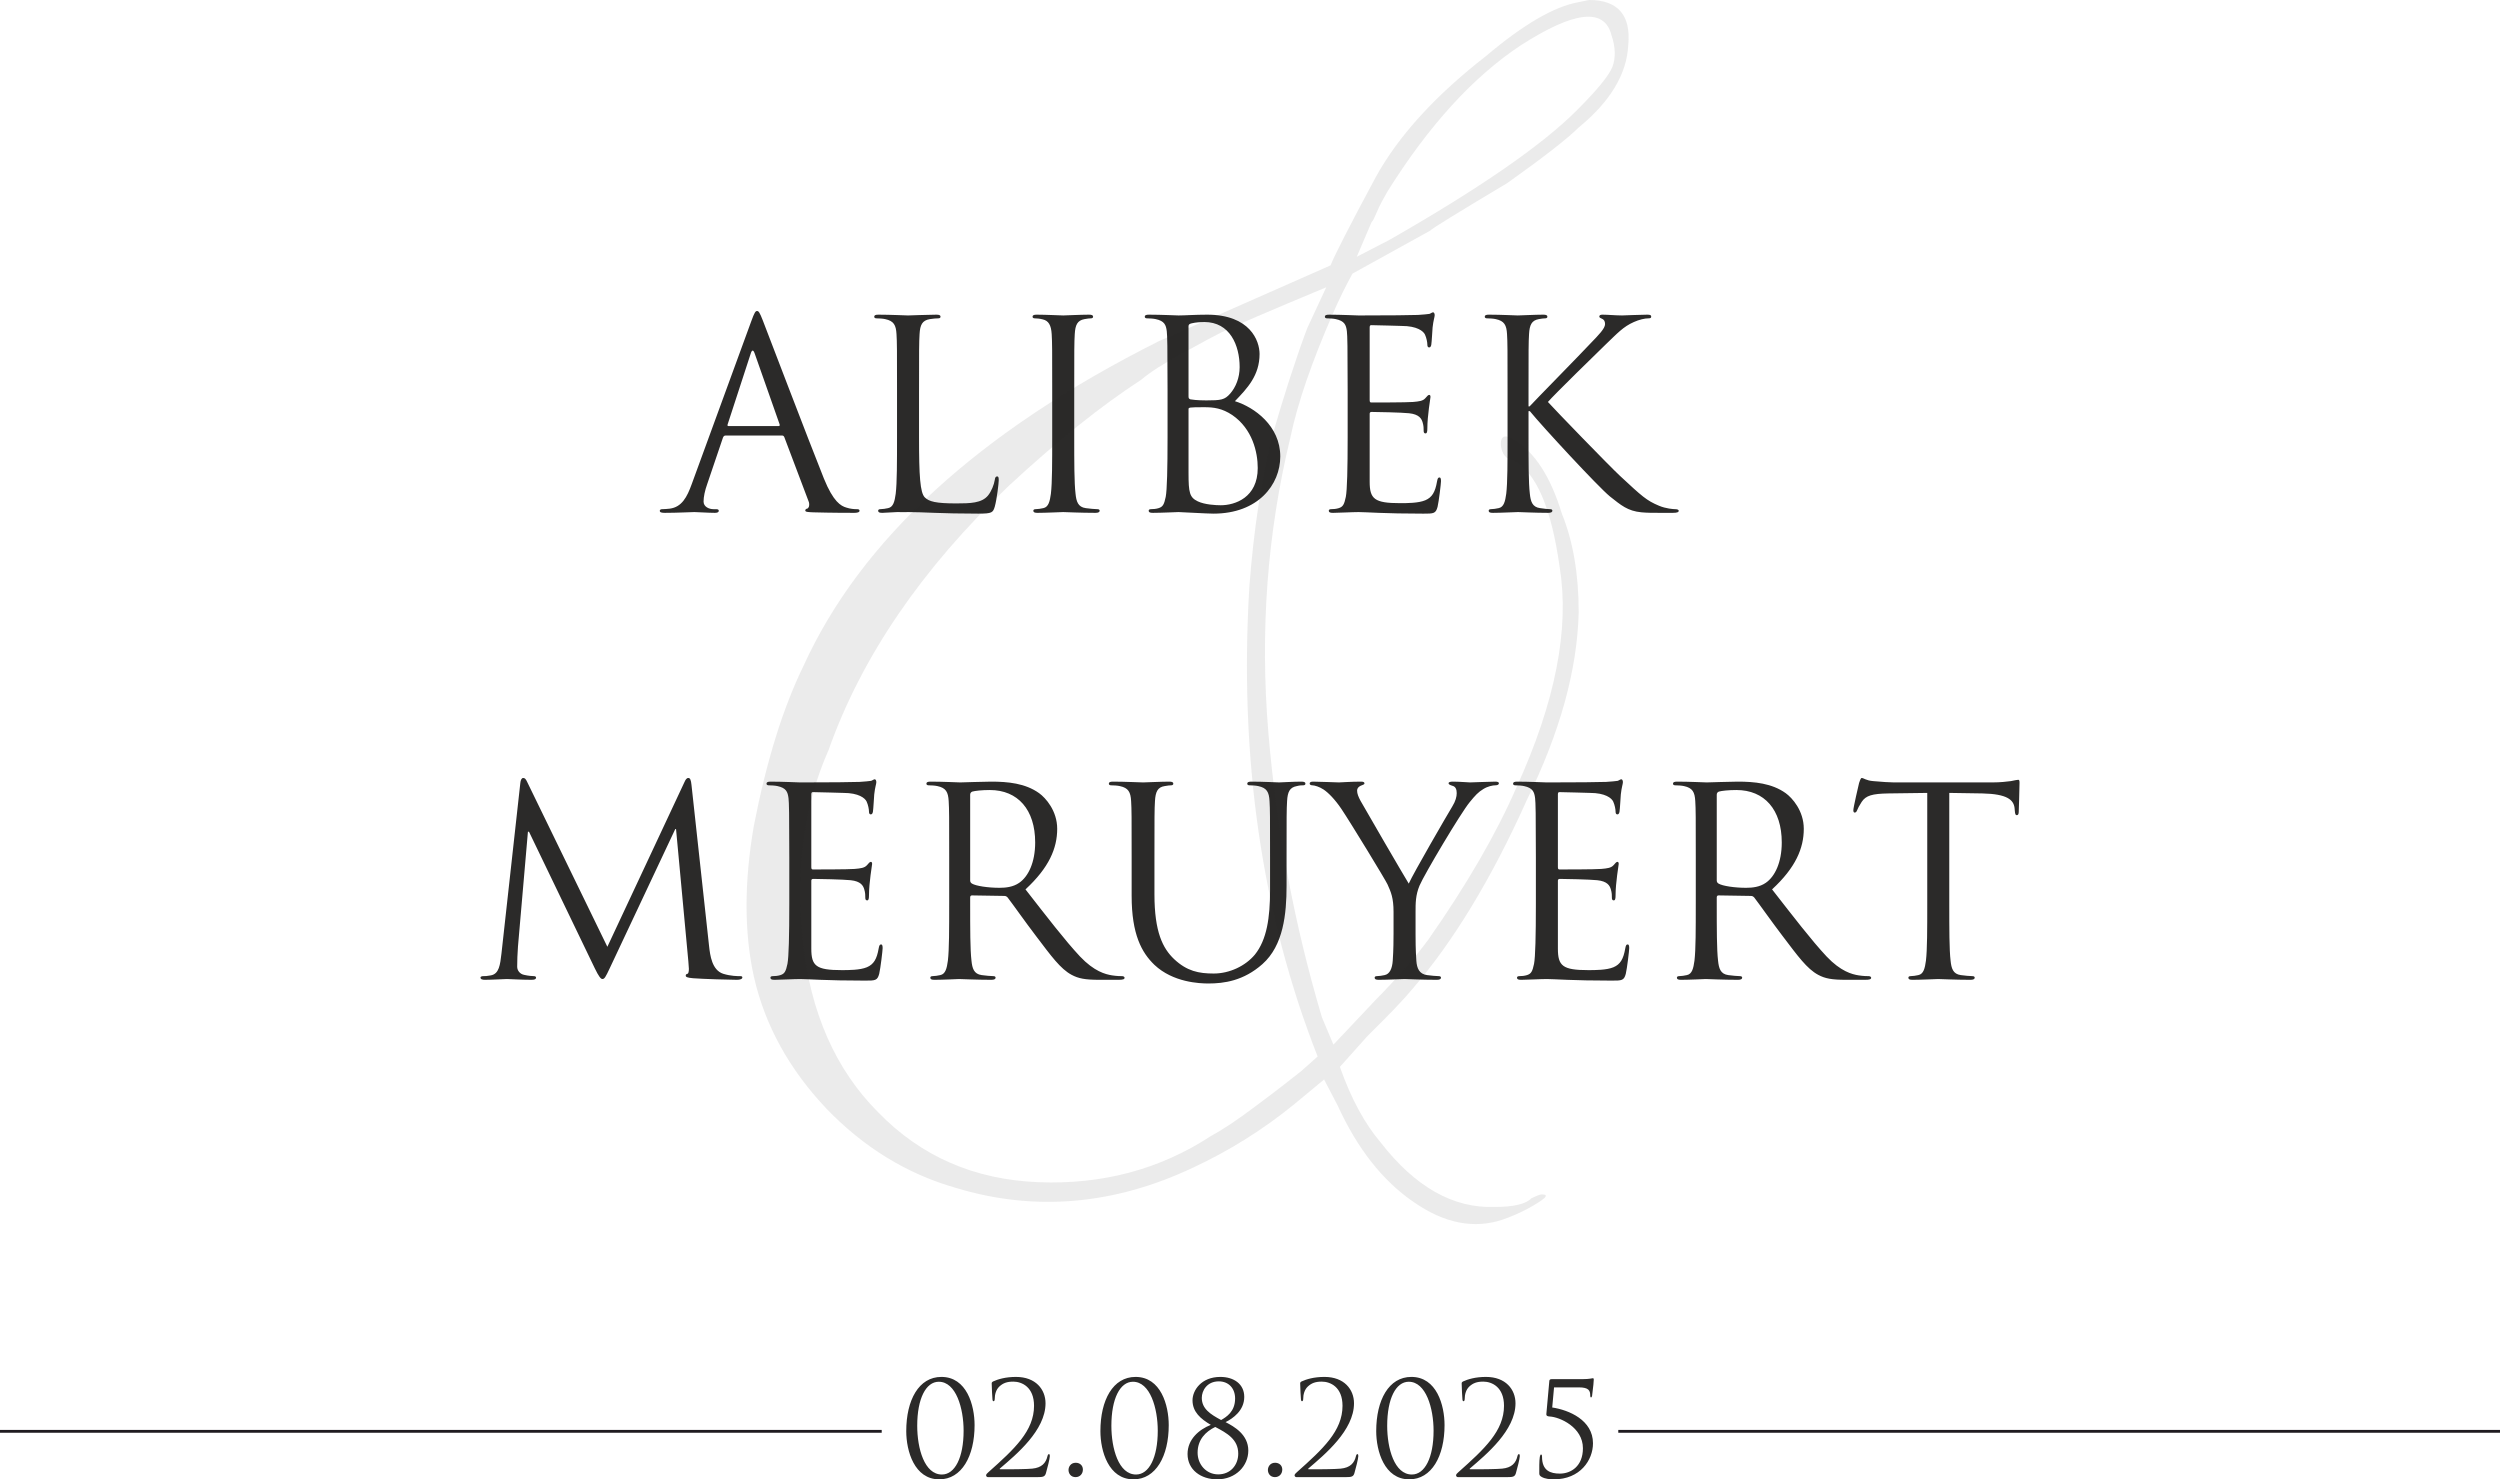
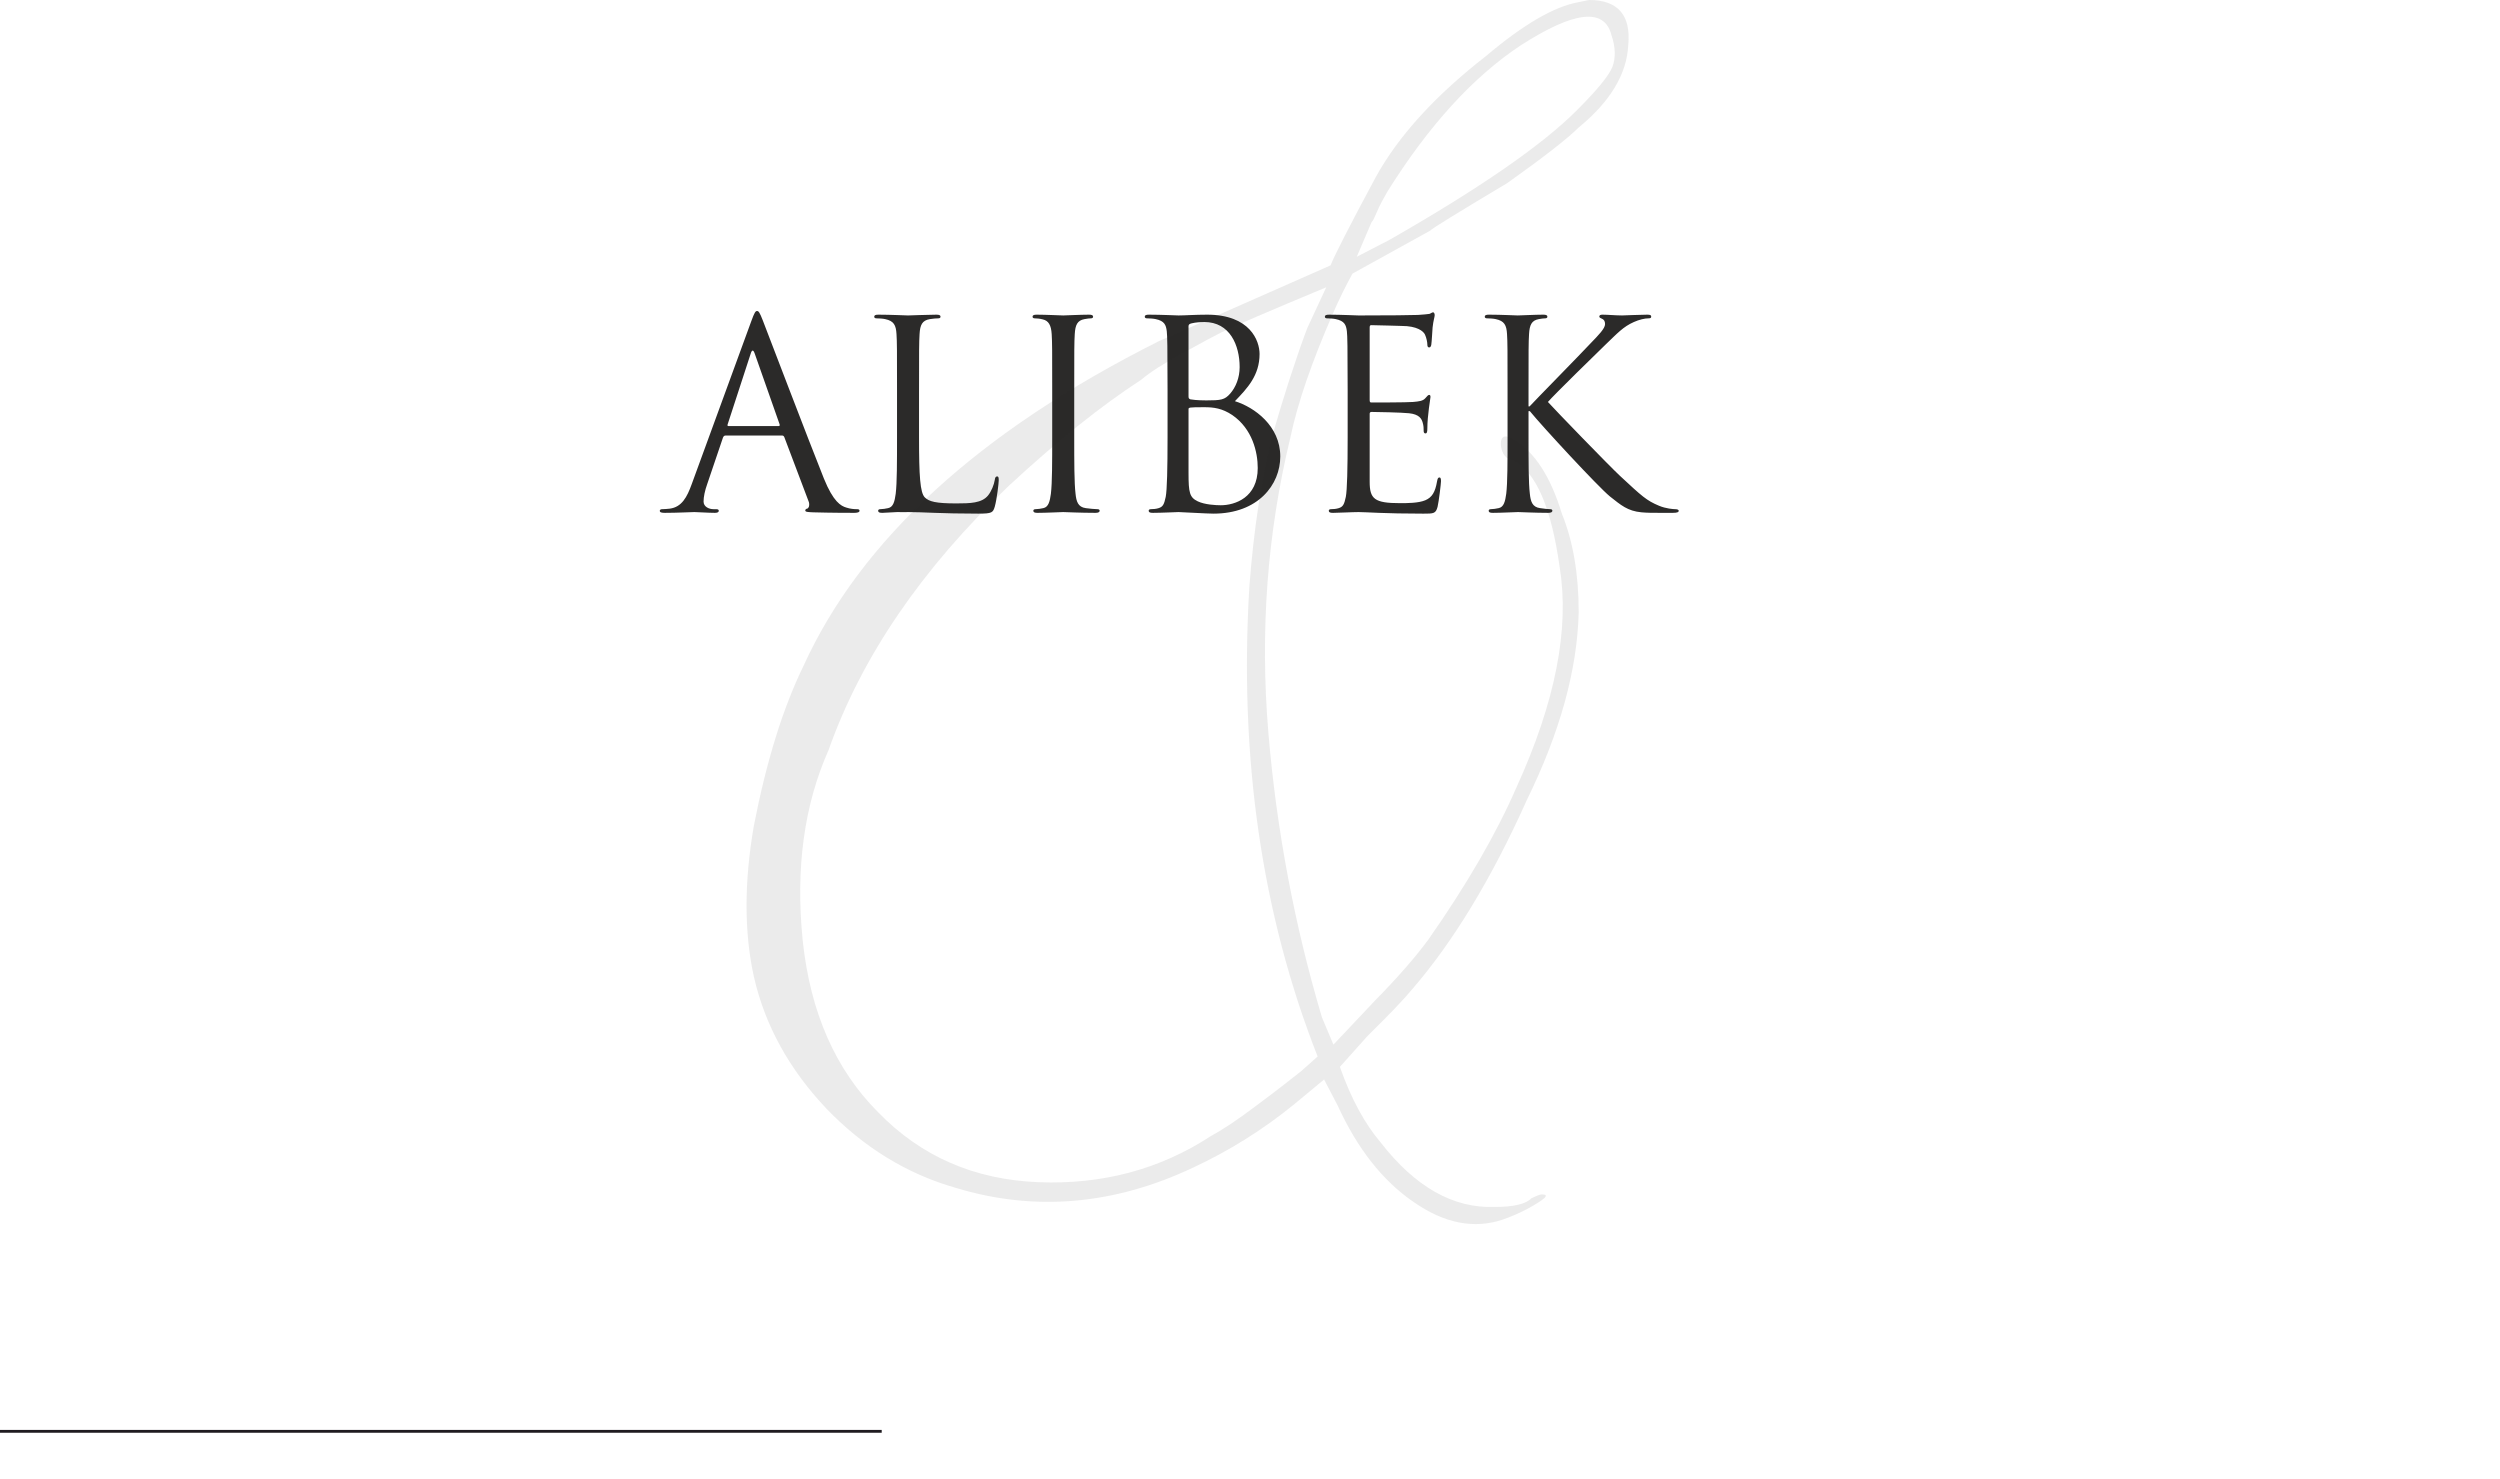
<svg xmlns="http://www.w3.org/2000/svg" xml:space="preserve" width="310.801mm" height="183.913mm" version="1.1" style="shape-rendering:geometricPrecision; text-rendering:geometricPrecision; image-rendering:optimizeQuality; fill-rule:evenodd; clip-rule:evenodd" viewBox="0 0 31076.1 18388.92">
  <defs>
    <style type="text/css"> .str0 {stroke:#1F1B20;stroke-width:35.28;stroke-miterlimit:22.926} .fil2 {fill:none} .fil0 {fill:#2B2A29;fill-rule:nonzero} .fil1 {fill:#2B2A29;fill-rule:nonzero;fill-opacity:0.09} </style>
  </defs>
  <g id="Слой_x0020_1">
    <g id="_1807509942512">
      <path class="fil0" d="M9410.34 3865.85c-19.55,0 -32.59,19.56 -71.69,127.08l-739.69 2023.57c-58.65,162.93 -123.82,286.75 -273.71,306.3 -26.07,3.26 -71.69,6.52 -94.5,6.52 -16.3,0 -29.33,6.52 -29.33,19.56 0,19.55 19.55,26.07 61.91,26.07 153.15,0 332.37,-9.78 368.21,-9.78 35.85,0 175.97,9.78 254.17,9.78 29.33,0 48.88,-6.52 48.88,-26.07 0,-13.04 -9.78,-19.56 -32.59,-19.56l-32.59 0c-55.39,0 -123.82,-29.33 -123.82,-94.5 0,-58.65 16.29,-136.86 45.61,-218.32l195.51 -576.77c6.52,-16.3 16.3,-26.07 32.59,-26.07l700.59 0c16.3,0 22.82,6.52 29.33,19.55l303.05 801.61c6.52,13.04 6.52,32.59 6.52,42.36 0,29.33 -19.56,45.61 -26.08,45.61 -9.77,0 -22.81,9.78 -22.81,22.82 0,19.55 35.85,19.55 97.76,22.81 224.84,6.52 462.72,6.52 511.59,6.52 35.85,0 65.17,-6.52 65.17,-26.07 0,-16.3 -13.04,-19.56 -32.59,-19.56 -32.59,0 -81.46,-3.26 -130.34,-19.55 -68.43,-19.56 -162.93,-71.69 -280.23,-361.7 -198.77,-495.3 -710.37,-1841.08 -759.24,-1964.91 -39.1,-101.02 -52.14,-117.31 -71.69,-117.31zm-355.18 1430.51c-9.78,0 -16.29,-6.51 -9.78,-22.81l286.75 -879.81c6.52,-22.82 16.3,-35.85 22.82,-35.85 9.77,0 16.29,9.78 26.07,35.85l309.56 879.81c3.26,13.04 3.26,22.81 -13.03,22.81l-622.39 0zm2368.97 -439.9c0,-508.33 0,-599.57 6.52,-703.85 6.52,-114.05 32.59,-169.44 127.08,-185.74 39.1,-6.52 84.72,-9.78 107.54,-9.78 13.03,0 26.07,-6.51 26.07,-19.55 0,-19.55 -16.3,-26.07 -52.13,-26.07 -97.76,0 -335.64,9.77 -351.92,9.77 -16.3,0 -221.59,-9.77 -368.22,-9.77 -35.85,0 -52.13,6.52 -52.13,26.07 0,13.04 13.03,19.55 26.07,19.55 29.33,0 84.72,3.26 110.79,9.78 107.54,22.81 133.6,74.95 140.12,185.74 6.52,104.28 6.52,195.51 6.52,703.85l0 573.51c0,312.82 0,570.25 -16.3,707.11 -13.03,94.5 -29.33,166.19 -94.5,179.23 -29.33,6.51 -68.43,13.03 -97.76,13.03 -19.55,0 -26.07,9.78 -26.07,19.56 0,19.55 16.3,26.07 52.14,26.07 48.87,-3.26 120.56,-6.52 185.74,-9.78 65.17,3.26 120.56,0 133.6,0 189,0 404.06,19.55 873.29,19.55 172.71,0 182.49,-13.03 205.29,-87.98 26.07,-94.5 48.87,-290.01 48.87,-325.86 0,-35.85 -3.26,-48.87 -19.55,-48.87 -19.56,0 -26.07,16.29 -29.33,42.36 -9.78,61.91 -42.36,143.37 -84.73,195.5 -78.2,94.5 -221.58,97.76 -394.28,97.76 -254.17,0 -338.9,-22.81 -391.03,-74.94 -58.65,-58.65 -71.69,-267.21 -71.69,-746.21l0 -580.03zm1929.07 0c0,-508.33 0,-599.57 6.52,-703.85 6.52,-114.05 32.59,-169.44 120.56,-185.74 39.1,-6.52 58.65,-9.78 81.47,-9.78 13.03,0 26.07,-6.51 26.07,-19.55 0,-19.55 -16.3,-26.07 -52.13,-26.07 -97.76,0 -303.05,9.77 -319.34,9.77 -16.3,0 -221.59,-9.77 -329.12,-9.77 -35.85,0 -52.14,6.52 -52.14,26.07 0,13.04 13.04,19.55 26.08,19.55 22.81,0 65.17,3.26 101.02,13.04 71.68,16.29 104.27,71.69 110.79,182.48 6.52,104.28 6.52,195.51 6.52,703.85l0 573.51c0,312.82 0,570.25 -16.3,707.11 -13.03,94.5 -29.33,166.19 -94.5,179.23 -29.33,6.51 -68.43,13.03 -97.76,13.03 -19.55,0 -26.07,9.78 -26.07,19.56 0,19.55 16.3,26.07 52.14,26.07 97.75,0 303.04,-9.78 319.34,-9.78 16.29,0 221.58,9.78 400.8,9.78 35.85,0 52.13,-9.78 52.13,-26.07 0,-9.78 -6.51,-19.56 -26.07,-19.56 -29.33,0 -101.02,-6.52 -146.63,-13.03 -97.76,-13.04 -117.31,-84.73 -127.08,-179.23 -16.3,-136.86 -16.3,-394.29 -16.3,-707.11l0 -573.51zm1997.5 130.34c153.15,-159.67 306.3,-319.34 306.3,-586.54 0,-162.92 -117.3,-488.78 -651.72,-488.78 -149.89,0 -276.97,9.77 -355.17,9.77 -16.3,0 -221.59,-9.77 -368.22,-9.77 -35.85,0 -52.13,6.52 -52.13,26.07 0,13.04 13.03,19.55 26.07,19.55 29.33,0 84.72,3.26 110.79,9.78 107.54,22.81 127.08,71.69 136.86,149.89 6.52,55.4 9.78,192.26 9.78,739.69l0 573.51c0,397.55 -6.52,661.49 -22.81,746.21 -19.56,94.5 -35.85,123.82 -87.99,140.12 -29.33,9.77 -68.43,13.03 -97.76,13.03 -19.55,0 -26.07,9.78 -26.07,19.56 0,19.55 16.3,26.07 52.14,26.07 97.75,0 303.04,-9.78 319.34,-9.78 26.07,0 358.43,19.55 433.38,19.55 557.22,0 830.93,-361.69 830.93,-710.36 0,-381.25 -322.6,-612.61 -563.73,-687.56l0 0zm-576.77 -931.95c0,-19.55 9.77,-29.33 39.09,-35.85 52.14,-13.03 120.57,-16.29 156.42,-16.29 319.34,0 439.9,290.01 439.9,560.47 0,133.6 -48.88,250.92 -117.31,329.12 -68.42,78.21 -114.05,84.72 -296.52,84.72 -120.56,0 -179.23,-9.77 -198.77,-13.03 -16.3,-6.52 -22.81,-13.04 -22.81,-35.85l0 -873.3zm0 1032.97c0,-22.81 3.26,-26.07 195.51,-26.07 117.3,0 221.58,13.03 348.67,97.76 250.91,172.7 316.08,462.71 316.08,658.23 0,368.22 -283.49,462.72 -459.46,462.72 -58.65,0 -198.77,-6.52 -286.75,-48.88 -101.02,-48.87 -114.05,-107.53 -114.05,-351.92l0 -791.83zm2251.66 -1016.67c0,-22.81 6.52,-29.33 19.56,-29.33 65.17,0 358.43,9.77 377.99,9.77 192.26,0 270.46,65.17 290.01,107.54 19.55,42.36 29.33,97.76 29.33,123.82 0,22.81 6.52,35.85 22.81,35.85 16.3,0 22.81,-16.29 26.07,-32.59 6.52,-39.1 13.04,-182.48 16.3,-215.06 9.77,-91.24 26.07,-130.34 26.07,-153.15 0,-16.3 -6.52,-35.85 -19.55,-35.85 -13.04,0 -26.08,13.03 -45.62,19.55 -13.04,3.26 -91.24,9.78 -143.37,13.04 -52.14,3.26 -384.51,6.51 -736.43,6.51 -16.3,0 -221.59,-9.77 -368.22,-9.77 -35.85,0 -52.13,6.52 -52.13,26.07 0,13.04 13.03,19.55 26.07,19.55 29.33,0 84.72,3.26 110.79,9.78 107.54,22.81 127.08,71.69 136.86,149.89 6.52,55.4 9.78,192.26 9.78,739.69l0 573.51c0,397.55 -6.52,661.49 -22.81,746.21 -19.56,94.5 -35.85,123.82 -87.99,140.12 -29.33,9.77 -68.43,13.03 -97.76,13.03 -19.55,0 -26.07,9.78 -26.07,19.56 0,19.55 16.3,26.07 52.14,26.07 71.68,0 234.61,-9.78 319.34,-9.78 94.5,0 312.82,19.55 804.86,19.55 127.08,0 153.16,0 175.97,-84.72 16.29,-68.43 42.36,-290.01 42.36,-316.08 0,-22.81 0,-48.88 -19.56,-48.88 -16.29,0 -22.81,13.04 -29.33,48.88 -22.81,133.6 -61.91,198.77 -146.63,234.62 -84.73,35.84 -228.1,35.84 -312.83,35.84 -319.34,0 -377.99,-52.13 -377.99,-267.2l0 -843.97c0,-13.03 6.52,-22.81 22.82,-22.81 55.39,0 377.99,6.52 465.97,16.29 127.08,13.04 156.41,68.43 169.45,114.06 13.03,42.36 13.03,74.95 13.03,107.54 0,16.29 6.52,29.33 22.82,29.33 19.55,0 22.81,-26.08 22.81,-61.91 0,-159.67 39.1,-378 39.1,-391.03 0,-19.56 -6.52,-26.07 -16.3,-26.07 -13.03,0 -26.07,16.29 -48.87,42.35 -29.33,32.59 -74.95,39.1 -153.16,45.62 -74.94,6.52 -475.75,6.52 -518.1,6.52 -16.3,0 -19.56,-9.78 -19.56,-32.59l0 -899.36zm1714.01 1358.81c0,312.82 0,570.25 -16.3,707.11 -13.03,94.5 -29.33,166.19 -94.5,179.23 -29.33,6.51 -68.43,13.03 -97.76,13.03 -19.55,0 -26.07,9.78 -26.07,19.56 0,19.55 16.3,26.07 52.14,26.07 97.75,0 286.75,-9.78 312.82,-9.78 26.07,0 215.06,9.78 374.73,9.78 35.85,0 52.13,-9.78 52.13,-26.07 0,-9.78 -6.51,-19.56 -26.07,-19.56 -29.33,0 -81.46,-6.52 -127.08,-13.03 -97.76,-13.04 -117.3,-84.73 -127.08,-179.23 -16.29,-136.86 -16.29,-394.29 -16.29,-707.11l0 -319.34 16.29 0c156.41,192.26 847.23,938.47 993.86,1059.03 140.12,110.8 221.58,182.48 394.29,198.77 71.68,6.52 133.6,6.52 224.84,6.52l166.18 0c55.4,0 71.69,-9.78 71.69,-26.07 0,-13.04 -19.55,-19.56 -42.35,-19.56 -22.82,0 -117.31,-6.52 -202.03,-42.36 -156.41,-65.17 -211.8,-117.3 -485.53,-371.47 -133.6,-123.82 -811.39,-824.41 -896.1,-918.91 68.43,-81.47 635.42,-635.42 716.89,-713.63 146.63,-140.11 218.32,-221.58 351.92,-280.23 65.17,-29.33 133.6,-45.62 182.48,-45.62 26.07,0 32.59,-6.51 32.59,-22.81 0,-16.29 -13.04,-22.81 -48.88,-22.81 -81.46,0 -296.52,9.77 -312.82,9.77 -78.2,0 -179.22,-9.77 -244.39,-9.77 -22.81,0 -39.1,6.52 -39.1,22.81 0,13.04 13.04,19.55 29.33,26.07 26.07,9.78 42.36,29.33 42.36,68.43 0,55.39 -84.72,140.12 -175.97,234.62 -117.3,127.08 -707.1,726.66 -762.5,788.57l-13.03 0 0 -195.51c0,-508.33 0,-599.57 6.51,-703.85 6.52,-114.05 32.59,-169.44 120.57,-185.74 39.09,-6.52 58.65,-9.78 81.46,-9.78 13.04,0 26.07,-6.51 26.07,-19.55 0,-19.55 -16.29,-26.07 -52.13,-26.07 -97.76,0 -286.75,9.77 -316.08,9.77 -19.56,0 -211.81,-9.77 -358.44,-9.77 -35.85,0 -52.13,6.52 -52.13,26.07 0,13.04 13.03,19.55 26.07,19.55 29.33,0 84.72,3.26 110.79,9.78 107.54,22.81 133.6,74.95 140.12,185.74 6.52,104.28 6.52,195.51 6.52,703.85l0 573.51z" />
-       <path class="fil0" d="M8595.7 9758.42c-6.52,-61.91 -16.3,-87.98 -39.1,-87.98 -22.81,0 -35.85,22.82 -48.87,52.14l-958.02 2046.38 -997.12 -2049.64c-16.3,-35.85 -29.33,-48.88 -48.88,-48.88 -19.55,0 -32.59,26.07 -35.85,61.91l-234.61 2121.33c-16.3,140.12 -29.33,250.91 -130.34,270.46 -48.88,9.78 -71.69,9.78 -97.76,9.78 -16.3,0 -32.59,6.52 -32.59,16.3 0,22.81 22.81,29.33 55.39,29.33 87.98,0 244.4,-9.78 273.72,-9.78 26.07,0 182.48,9.78 303.04,9.78 39.1,0 58.65,-6.52 58.65,-29.33 0,-9.78 -13.03,-16.3 -26.07,-16.3 -19.55,0 -68.43,-3.26 -123.82,-16.29 -48.87,-9.78 -84.72,-52.14 -84.72,-101.02 0,-71.69 3.26,-162.93 9.77,-250.91l123.82 -1427.26 13.04 0 817.89 1697.71c48.88,101.02 74.95,133.6 94.5,133.6 26.08,0 39.1,-22.81 91.25,-133.6l814.63 -1730.3 9.78 0 153.15 1645.58c3.26,39.1 6.52,81.46 6.52,91.24 0,35.85 -6.52,58.65 -16.3,61.91 -16.29,3.26 -22.81,9.78 -22.81,22.81 0,16.3 16.3,26.08 91.24,32.59 120.56,9.78 472.49,19.56 544.18,19.56 39.1,0 68.43,-9.78 68.43,-29.33 0,-13.04 -9.78,-16.3 -26.07,-16.3 -32.59,0 -117.3,0 -211.81,-29.33 -140.11,-45.62 -162.92,-228.1 -175.96,-345.41l-218.32 -2000.76zm1489.16 117.31c0,-22.81 6.52,-29.33 19.56,-29.33 65.17,0 358.43,9.77 377.99,9.77 192.26,0 270.46,65.17 290.01,107.54 19.55,42.36 29.33,97.76 29.33,123.82 0,22.81 6.52,35.85 22.81,35.85 16.3,0 22.81,-16.29 26.07,-32.59 6.52,-39.1 13.04,-182.48 16.3,-215.06 9.77,-91.24 26.07,-130.34 26.07,-153.15 0,-16.3 -6.52,-35.85 -19.55,-35.85 -13.04,0 -26.08,13.03 -45.62,19.55 -13.04,3.26 -91.24,9.78 -143.37,13.04 -52.14,3.26 -384.51,6.51 -736.43,6.51 -16.3,0 -221.59,-9.77 -368.22,-9.77 -35.85,0 -52.13,6.52 -52.13,26.07 0,13.04 13.03,19.55 26.07,19.55 29.33,0 84.72,3.26 110.79,9.78 107.54,22.81 127.08,71.69 136.86,149.89 6.52,55.4 9.78,192.26 9.78,739.69l0 573.51c0,397.55 -6.52,661.49 -22.81,746.21 -19.56,94.5 -35.85,123.82 -87.99,140.12 -29.33,9.77 -68.43,13.03 -97.76,13.03 -19.55,0 -26.07,9.78 -26.07,19.56 0,19.55 16.3,26.07 52.14,26.07 71.68,0 234.61,-9.78 319.34,-9.78 94.5,0 312.82,19.55 804.86,19.55 127.08,0 153.16,0 175.97,-84.72 16.29,-68.43 42.36,-290.01 42.36,-316.08 0,-22.81 0,-48.88 -19.56,-48.88 -16.29,0 -22.81,13.04 -29.33,48.88 -22.81,133.6 -61.91,198.77 -146.63,234.62 -84.73,35.84 -228.1,35.84 -312.83,35.84 -319.34,0 -377.99,-52.13 -377.99,-267.2l0 -843.97c0,-13.03 6.52,-22.81 22.82,-22.81 55.39,0 377.99,6.52 465.97,16.29 127.08,13.04 156.41,68.43 169.45,114.06 13.03,42.36 13.03,74.95 13.03,107.54 0,16.29 6.52,29.33 22.82,29.33 19.55,0 22.81,-26.08 22.81,-61.91 0,-159.67 39.1,-378 39.1,-391.03 0,-19.56 -6.52,-26.07 -16.3,-26.07 -13.03,0 -26.07,16.29 -48.87,42.35 -29.33,32.59 -74.95,39.1 -153.16,45.62 -74.94,6.52 -475.75,6.52 -518.1,6.52 -16.3,0 -19.56,-9.78 -19.56,-32.59l0 -899.36zm1714.01 1358.81c0,312.82 0,570.25 -16.3,707.11 -13.03,94.5 -29.33,166.19 -94.5,179.23 -29.33,6.51 -68.43,13.03 -97.76,13.03 -19.55,0 -26.07,9.78 -26.07,19.56 0,19.55 16.3,26.07 52.14,26.07 97.75,0 303.04,-9.78 306.3,-9.78 16.29,0 221.58,9.78 400.8,9.78 35.85,0 52.14,-9.78 52.14,-26.07 0,-9.78 -6.52,-19.56 -26.07,-19.56 -29.33,0 -101.02,-6.52 -146.64,-13.03 -97.76,-13.04 -117.3,-84.73 -127.08,-179.23 -16.29,-136.86 -16.29,-394.29 -16.29,-707.11l0 -78.2c0,-16.3 6.51,-26.07 22.81,-26.07l400.8 6.51c19.56,0 29.34,6.52 42.36,19.56 65.17,84.72 218.32,303.04 355.18,482.27 185.74,244.39 299.79,404.06 439.9,479.01 84.73,45.61 166.19,61.91 348.67,61.91l231.36 0c58.65,0 78.21,-6.52 78.21,-26.07 0,-9.78 -13.04,-19.56 -29.33,-19.56 -19.56,0 -65.17,0 -127.08,-9.78 -81.47,-13.03 -221.59,-48.87 -397.55,-234.61 -189,-202.03 -410.58,-492.05 -677.78,-834.19 293.27,-270.47 394.29,-511.59 394.29,-752.73 0,-224.84 -143.38,-384.51 -224.84,-443.16 -172.71,-123.82 -391.03,-143.37 -596.31,-143.37 -101.02,0 -348.68,9.77 -384.51,9.77 -16.3,0 -221.59,-9.77 -368.22,-9.77 -35.85,0 -52.13,6.52 -52.13,26.07 0,13.04 13.03,19.55 26.07,19.55 29.33,0 84.72,3.26 110.79,9.78 107.54,22.81 133.6,74.95 140.12,185.74 6.52,104.28 6.52,195.51 6.52,703.85l0 573.51zm260.69 -1355.56c0,-19.56 9.77,-32.59 26.07,-39.1 32.59,-9.78 120.56,-19.55 218.32,-19.55 348.67,0 563.73,244.39 563.73,651.71 0,247.65 -84.72,423.62 -198.76,501.82 -74.95,52.14 -166.19,61.91 -244.4,61.91 -143.37,0 -293.27,-22.81 -342.15,-52.13 -16.3,-9.78 -22.81,-22.81 -22.81,-39.1l0 -1065.54zm2007.27 1257.8c0,475.75 123.82,703.85 283.49,857.01 231.36,218.32 560.47,231.35 671.26,231.35 192.26,0 436.64,-32.59 671.26,-241.13 260.69,-231.36 299.78,-622.39 299.78,-974.31l0 -348.67c0,-508.33 0,-599.57 6.52,-703.85 6.52,-114.05 32.59,-169.44 120.57,-185.74 39.09,-9.78 58.65,-9.78 81.46,-9.78 13.04,0 26.07,-6.51 26.07,-19.55 0,-19.55 -16.29,-26.07 -52.13,-26.07 -97.76,0 -250.91,9.77 -273.72,9.77 -19.55,0 -198.76,-9.77 -345.41,-9.77 -35.85,0 -52.13,6.52 -52.13,26.07 0,13.04 13.03,19.55 26.07,19.55 29.33,0 84.72,3.26 110.8,9.78 107.53,22.81 133.59,74.95 140.11,185.74 6.52,104.28 6.52,195.51 6.52,703.85l0 407.32c0,335.64 -39.1,612.61 -189,798.35 -117.31,140.12 -312.82,234.62 -511.59,234.62 -185.74,0 -332.38,-29.33 -492.05,-179.22 -140.11,-133.6 -244.39,-335.64 -244.39,-804.87l0 -456.2c0,-508.33 0,-599.57 6.52,-703.85 6.51,-114.05 32.59,-172.7 120.56,-185.74 39.1,-6.52 58.65,-9.78 81.46,-9.78 13.04,0 26.08,-6.51 26.08,-19.55 0,-19.55 -16.3,-26.07 -52.14,-26.07 -97.76,0 -293.27,9.77 -322.6,9.77 -29.33,0 -228.1,-9.77 -374.73,-9.77 -35.85,0 -52.13,6.52 -52.13,26.07 0,13.04 13.03,19.55 26.07,19.55 29.33,0 84.72,3.26 110.79,9.78 107.54,22.81 133.6,74.95 140.12,185.74 6.52,104.28 6.52,195.51 6.52,703.85l0 475.75zm3255.3 479.01c0,52.14 0,189 -9.78,325.86 -6.52,94.5 -35.85,166.19 -101.02,179.23 -29.33,6.51 -68.43,13.03 -97.76,13.03 -19.55,0 -26.07,9.78 -26.07,19.56 0,19.55 16.29,26.07 52.13,26.07 97.76,0 303.05,-9.78 319.34,-9.78 16.3,0 221.58,9.78 400.81,9.78 35.85,0 52.13,-9.78 52.13,-26.07 0,-9.78 -6.52,-19.56 -26.07,-19.56 -29.33,0 -101.02,-6.52 -146.64,-13.03 -97.75,-13.04 -127.08,-84.73 -133.59,-179.23 -9.78,-136.86 -9.78,-273.71 -9.78,-325.86l0 -280.23c0,-107.54 0,-208.54 48.87,-325.86 58.66,-140.11 514.85,-905.87 622.39,-1036.22 71.69,-87.99 107.54,-127.08 172.71,-166.19 52.13,-32.59 114.05,-45.62 149.89,-45.62 26.07,0 42.36,-9.77 42.36,-26.07 0,-13.03 -19.56,-19.55 -42.36,-19.55 -61.91,0 -296.53,9.77 -316.08,9.77 -26.07,0 -130.34,-9.77 -215.07,-9.77 -32.59,0 -52.13,6.52 -52.13,19.55 0,16.3 19.55,22.81 48.88,32.59 39.09,9.78 52.13,45.62 52.13,91.24 0,42.36 -13.04,97.76 -55.39,166.19 -65.17,107.54 -479.01,821.15 -540.92,958.02 -58.66,-94.5 -547.44,-935.21 -599.58,-1029.71 -26.07,-48.87 -42.35,-87.98 -42.35,-127.08 0,-26.07 16.29,-45.61 42.35,-58.65 29.33,-13.03 48.88,-16.29 48.88,-29.33 0,-13.04 -6.52,-22.81 -42.36,-22.81 -127.08,0 -250.91,9.77 -273.71,9.77 -16.3,0 -260.69,-9.77 -322.6,-9.77 -29.33,0 -42.36,9.77 -42.36,22.81 0,16.3 16.3,22.81 32.59,22.81 29.33,0 91.24,19.56 140.12,52.14 58.65,39.1 140.11,120.56 221.58,241.13 114.05,169.45 550.7,886.33 573.51,938.47 42.36,94.5 74.95,166.19 74.95,342.15l0 280.23zm2043.11 -1740.07c0,-22.81 6.52,-29.33 19.56,-29.33 65.17,0 358.43,9.77 377.99,9.77 192.26,0 270.46,65.17 290.01,107.54 19.55,42.36 29.33,97.76 29.33,123.82 0,22.81 6.52,35.85 22.81,35.85 16.3,0 22.81,-16.29 26.07,-32.59 6.52,-39.1 13.04,-182.48 16.3,-215.06 9.77,-91.24 26.07,-130.34 26.07,-153.15 0,-16.3 -6.52,-35.85 -19.55,-35.85 -13.04,0 -26.08,13.03 -45.62,19.55 -13.04,3.26 -91.24,9.78 -143.37,13.04 -52.14,3.26 -384.51,6.51 -736.43,6.51 -16.3,0 -221.59,-9.77 -368.22,-9.77 -35.85,0 -52.13,6.52 -52.13,26.07 0,13.04 13.03,19.55 26.07,19.55 29.33,0 84.72,3.26 110.79,9.78 107.54,22.81 127.08,71.69 136.86,149.89 6.52,55.4 9.78,192.26 9.78,739.69l0 573.51c0,397.55 -6.52,661.49 -22.81,746.21 -19.56,94.5 -35.85,123.82 -87.99,140.12 -29.33,9.77 -68.43,13.03 -97.76,13.03 -19.55,0 -26.07,9.78 -26.07,19.56 0,19.55 16.3,26.07 52.14,26.07 71.68,0 234.61,-9.78 319.34,-9.78 94.5,0 312.82,19.55 804.86,19.55 127.08,0 153.16,0 175.97,-84.72 16.29,-68.43 42.36,-290.01 42.36,-316.08 0,-22.81 0,-48.88 -19.56,-48.88 -16.29,0 -22.81,13.04 -29.33,48.88 -22.81,133.6 -61.91,198.77 -146.63,234.62 -84.73,35.84 -228.1,35.84 -312.83,35.84 -319.34,0 -377.99,-52.13 -377.99,-267.2l0 -843.97c0,-13.03 6.52,-22.81 22.82,-22.81 55.39,0 377.99,6.52 465.97,16.29 127.08,13.04 156.41,68.43 169.45,114.06 13.03,42.36 13.03,74.95 13.03,107.54 0,16.29 6.52,29.33 22.82,29.33 19.55,0 22.81,-26.08 22.81,-61.91 0,-159.67 39.1,-378 39.1,-391.03 0,-19.56 -6.52,-26.07 -16.3,-26.07 -13.03,0 -26.07,16.29 -48.87,42.35 -29.33,32.59 -74.95,39.1 -153.16,45.62 -74.94,6.52 -475.75,6.52 -518.1,6.52 -16.3,0 -19.56,-9.78 -19.56,-32.59l0 -899.36zm1714.01 1358.81c0,312.82 0,570.25 -16.3,707.11 -13.03,94.5 -29.33,166.19 -94.5,179.23 -29.33,6.51 -68.43,13.03 -97.76,13.03 -19.55,0 -26.07,9.78 -26.07,19.56 0,19.55 16.3,26.07 52.14,26.07 97.75,0 303.04,-9.78 306.3,-9.78 16.29,0 221.58,9.78 400.8,9.78 35.85,0 52.14,-9.78 52.14,-26.07 0,-9.78 -6.52,-19.56 -26.07,-19.56 -29.33,0 -101.02,-6.52 -146.64,-13.03 -97.76,-13.04 -117.3,-84.73 -127.08,-179.23 -16.29,-136.86 -16.29,-394.29 -16.29,-707.11l0 -78.2c0,-16.3 6.51,-26.07 22.81,-26.07l400.8 6.51c19.56,0 29.34,6.52 42.36,19.56 65.17,84.72 218.32,303.04 355.18,482.27 185.74,244.39 299.79,404.06 439.9,479.01 84.73,45.61 166.19,61.91 348.67,61.91l231.36 0c58.65,0 78.21,-6.52 78.21,-26.07 0,-9.78 -13.04,-19.56 -29.33,-19.56 -19.56,0 -65.17,0 -127.08,-9.78 -81.47,-13.03 -221.59,-48.87 -397.55,-234.61 -189,-202.03 -410.58,-492.05 -677.78,-834.19 293.27,-270.47 394.29,-511.59 394.29,-752.73 0,-224.84 -143.38,-384.51 -224.84,-443.16 -172.71,-123.82 -391.03,-143.37 -596.31,-143.37 -101.02,0 -348.68,9.77 -384.51,9.77 -16.3,0 -221.59,-9.77 -368.22,-9.77 -35.85,0 -52.13,6.52 -52.13,26.07 0,13.04 13.03,19.55 26.07,19.55 29.33,0 84.72,3.26 110.79,9.78 107.54,22.81 133.6,74.95 140.12,185.74 6.52,104.28 6.52,195.51 6.52,703.85l0 573.51zm260.69 -1355.56c0,-19.56 9.77,-32.59 26.07,-39.1 32.59,-9.78 120.56,-19.55 218.32,-19.55 348.67,0 563.73,244.39 563.73,651.71 0,247.65 -84.72,423.62 -198.76,501.82 -74.95,52.14 -166.19,61.91 -244.4,61.91 -143.37,0 -293.27,-22.81 -342.15,-52.13 -16.3,-9.78 -22.81,-22.81 -22.81,-39.1l0 -1065.54zm2890.34 -22.82l410.58 6.52c312.82,6.52 387.77,81.47 400.81,179.23l3.26 35.84c3.26,45.62 9.77,55.4 26.07,55.4 13.03,0 22.81,-13.04 22.81,-42.36 0,-35.85 9.78,-260.69 9.78,-358.44 0,-19.55 0,-39.09 -16.3,-39.09 -13.03,0 -42.35,6.51 -91.24,16.29 -52.13,6.52 -127.08,16.29 -231.36,16.29l-1221.95 0c-39.1,0 -162.93,-6.51 -257.43,-16.29 -87.99,-6.52 -120.57,-39.1 -143.38,-39.1 -13.03,0 -26.07,42.36 -32.59,61.91 -6.52,26.07 -71.69,306.31 -71.69,338.9 0,19.55 6.52,29.33 16.3,29.33 13.04,0 22.81,-6.52 32.59,-32.59 9.78,-22.82 19.55,-45.62 55.39,-101.02 52.14,-78.21 130.34,-101.02 332.38,-104.28l482.27 -6.52 0 1378.37c0,312.82 0,570.25 -16.3,707.11 -13.03,94.5 -29.33,166.19 -94.5,179.23 -29.33,6.51 -68.43,13.03 -97.76,13.03 -19.55,0 -26.07,9.78 -26.07,19.56 0,19.55 16.3,26.07 52.13,26.07 97.76,0 303.05,-9.78 319.34,-9.78 16.3,0 221.58,9.78 400.81,9.78 35.85,0 52.13,-9.78 52.13,-26.07 0,-9.78 -6.52,-19.56 -26.07,-19.56 -29.33,0 -101.02,-6.52 -146.63,-13.03 -97.76,-13.04 -117.31,-84.73 -127.08,-179.23 -16.3,-136.86 -16.3,-394.29 -16.3,-707.11l0 -1378.37z" />
    </g>
    <path class="fil1" d="M18682.07 15159.4c-357.11,120.52 -727.63,49.1 -1111.52,-218.73 -383.89,-263.37 -696.37,-660.65 -941.88,-1196.33l-169.64 -325.86 -366.03 303.54c-392.83,321.41 -816.89,584.76 -1267.75,794.57 -986.52,464.25 -1968.59,544.6 -2941.71,249.99 -611.56,-174.1 -1147.22,-504.42 -1611.47,-986.52 -459.78,-486.57 -763.32,-1031.17 -901.7,-1642.72 -120.52,-549.06 -120.52,-1174 0,-1870.37 156.23,-803.51 361.57,-1464.16 616.01,-1986.44 714.23,-1571.3 2187.32,-2919.39 4419.26,-4039.83l2133.75 -941.88c49.1,-124.98 236.58,-491.03 562.45,-1098.13 285.68,-517.8 745.47,-1017.76 1370.42,-1504.33 464.24,-392.82 848.13,-616.02 1151.68,-669.58l129.45 -26.79c357.11,0 522.28,187.49 486.57,562.45 -17.86,357.11 -223.19,700.84 -616.02,1022.24 -138.38,138.38 -437.46,370.5 -888.32,691.9 -629.41,374.97 -946.35,571.39 -955.28,589.24l-968.67 535.66c-84.81,156.23 -165.17,316.94 -236.59,482.1 -267.84,611.56 -446.39,1129.36 -535.67,1557.91 -285.69,1178.46 -379.42,2401.58 -272.29,3673.79 102.67,1214.18 325.87,2388.18 665.12,3530.94l142.84 339.26 526.74 -557.98c267.83,-272.3 486.56,-522.28 651.73,-745.48 477.64,-682.97 843.68,-1312.38 1098.12,-1897.16 482.11,-1057.94 660.66,-1968.58 535.67,-2736.37 -102.67,-732.08 -290.15,-1169.54 -562.46,-1316.85 -102.66,-17.86 -160.69,-89.28 -169.62,-209.8 0,-107.14 58.03,-124.99 169.62,-53.57 254.45,156.24 450.86,459.79 589.24,915.11 138.38,339.25 209.8,749.92 209.8,1227.56 -17.86,718.69 -232.13,1490.95 -642.81,2330.16 -441.92,986.52 -919.56,1767.7 -1423.99,2352.48 -102.67,124.99 -290.15,321.41 -562.44,589.23l-339.27 379.43c138.38,392.82 308.01,705.3 508.89,941.88 428.52,549.06 897.23,816.89 1415.05,799.05 232.12,0 388.36,-35.72 455.31,-107.14 71.43,-35.72 116.07,-49.1 129.45,-49.1 107.14,0 44.64,58.03 -183.02,183.02 -93.74,49.1 -196.41,93.75 -299.07,129.45zm-1816.82 -11967.72l406.21 -209.8c1124.91,-642.81 1897.17,-1178.47 2325.7,-1607 254.45,-254.45 401.76,-433 446.39,-544.6 40.17,-107.14 40.17,-241.05 -13.39,-397.29 -89.28,-339.25 -464.25,-294.61 -1124.91,129.45 -593.69,392.83 -1147.21,999.92 -1660.57,1821.28 -17.86,31.25 -40.16,75.89 -66.95,120.52 -26.79,49.1 -49.1,98.21 -71.42,151.77 -22.32,53.57 -40.17,89.28 -58.03,107.14l-183.03 428.53zm-1816.81 10932.1c156.24,-84.82 343.73,-209.8 566.92,-379.44 223.19,-165.16 406.21,-308.01 557.99,-428.53l205.33 -183.02c-696.37,-1772.17 -977.58,-3718.43 -848.13,-5847.71 53.56,-696.38 147.31,-1321.32 285.68,-1870.38 142.84,-495.49 285.68,-941.88 432.99,-1334.71l236.59 -508.88c-696.37,290.15 -1133.82,477.64 -1307.92,562.46 -71.42,35.71 -223.19,116.06 -464.25,249.98 -241.05,129.45 -415.15,241.05 -531.2,339.26 -495.49,321.39 -1040.09,758.86 -1633.78,1307.92 -1089.2,1035.63 -1839.13,2133.73 -2249.81,3294.35 -303.55,682.97 -410.69,1468.63 -321.41,2361.41 93.75,892.78 406.22,1607 937.43,2138.21 531.2,549.05 1196.33,839.2 1995.35,870.45 794.59,31.26 1508.81,-160.7 2138.21,-571.37z" />
-     <path class="fil0" d="M11265.08 17789.63c0,246.85 100.69,599.28 410.89,599.28 277.71,0 438.5,-287.46 438.5,-673.99 0,-246.87 -97.45,-599.29 -412.52,-599.29 -280.97,0 -436.87,287.46 -436.87,674zm136.41 -66.59c0,-336.19 107.2,-547.32 267.99,-547.32 214.37,0 308.57,329.69 308.57,609.03 0,334.56 -108.81,544.07 -269.6,544.07 -217.63,0 -306.96,-323.2 -306.96,-605.78zm1494.18 638.27c68.21,0 92.57,-4.87 105.56,-48.72 16.24,-55.22 48.72,-181.9 48.72,-212.76 0,-9.74 -1.63,-24.36 -9.75,-24.36 -9.74,0 -14.62,6.5 -19.49,24.36 -19.49,86.08 -71.45,144.55 -190.02,155.92 -58.46,6.5 -250.11,8.12 -277.72,8.12l-118.55 0c-8.12,0 -11.37,-4.87 -3.25,-11.37 201.38,-172.16 565.19,-472.61 565.19,-808.8 0,-172.16 -121.8,-328.07 -367.04,-328.07 -131.56,0 -225.75,29.24 -285.84,56.84 -14.62,9.75 -16.24,14.62 -16.24,24.37 0,50.34 8.12,185.15 9.75,199.76 1.62,14.61 6.49,21.11 12.99,21.11 8.12,0 14.62,-9.75 14.62,-24.36 0,-63.34 17.87,-120.18 56.84,-157.54 47.09,-43.85 95.82,-61.72 173.77,-61.72 108.82,0 258.24,68.22 258.24,300.46 0,311.83 -241.99,535.95 -566.81,825.04 -12.99,11.37 -29.24,25.98 -29.24,38.97 0,12.99 11.37,22.74 22.74,22.74l615.54 0zm474.23 0c55.21,0 90.95,-42.22 90.95,-94.2 0,-51.97 -38.97,-84.46 -89.33,-84.46 -63.34,0 -89.33,51.97 -89.33,89.33 0,40.6 25.99,89.33 87.71,89.33zm308.57 -571.68c0,246.85 100.7,599.28 410.9,599.28 277.71,0 438.5,-287.46 438.5,-673.99 0,-246.87 -97.45,-599.29 -412.52,-599.29 -280.97,0 -436.88,287.46 -436.88,674zm136.42 -66.59c0,-336.19 107.2,-547.32 267.99,-547.32 214.37,0 308.57,329.69 308.57,609.03 0,334.56 -108.82,544.07 -269.6,544.07 -217.63,0 -306.96,-323.2 -306.96,-605.78zm946.85 350.79c0,196.52 165.66,315.08 368.67,315.08 232.24,0 386.53,-168.91 386.53,-357.3 0,-199.75 -175.41,-298.83 -282.58,-354.04 90.94,-45.47 232.24,-142.92 232.24,-313.45 0,-159.16 -128.31,-248.49 -297.21,-248.49 -237.12,0 -345.94,167.28 -345.94,290.71 0,144.54 100.7,230.62 227.38,305.33 -147.8,58.46 -289.09,180.28 -289.09,362.16zm381.66 253.37c-151.04,0 -256.61,-125.05 -256.61,-269.61 0,-162.4 99.07,-261.48 219.25,-319.94 146.17,76.33 285.84,154.29 285.84,331.31 0,144.55 -99.07,258.24 -248.49,258.24zm6.5 -1156.35c125.05,0 203,89.32 203,212.75 0,165.66 -110.43,230.62 -173.77,267.98 -133.18,-71.46 -240.37,-139.67 -240.37,-276.09 0,-89.33 64.96,-204.63 211.13,-204.63l0 0zm698.36 1190.46c55.21,0 90.95,-42.22 90.95,-94.2 0,-51.97 -38.97,-84.46 -89.33,-84.46 -63.33,0 -89.32,51.97 -89.32,89.33 0,40.6 25.99,89.33 87.7,89.33zm881.89 0c68.21,0 92.57,-4.87 105.57,-48.72 16.24,-55.22 48.72,-181.9 48.72,-212.76 0,-9.74 -1.63,-24.36 -9.75,-24.36 -9.75,0 -14.62,6.5 -19.49,24.36 -19.49,86.08 -71.46,144.55 -190.03,155.92 -58.46,6.5 -250.11,8.12 -277.71,8.12l-118.55 0c-8.13,0 -11.37,-4.87 -3.25,-11.37 201.37,-172.16 565.18,-472.61 565.18,-808.8 0,-172.16 -121.8,-328.07 -367.04,-328.07 -131.55,0 -225.75,29.24 -285.84,56.84 -14.62,9.75 -16.24,14.62 -16.24,24.37 0,50.34 8.12,185.15 9.75,199.76 1.62,14.61 6.49,21.11 12.99,21.11 8.12,0 14.62,-9.75 14.62,-24.36 0,-63.34 17.87,-120.18 56.84,-157.54 47.1,-43.85 95.83,-61.72 173.78,-61.72 108.81,0 258.23,68.22 258.23,300.46 0,311.83 -241.99,535.95 -566.81,825.04 -12.99,11.37 -29.24,25.98 -29.24,38.97 0,12.99 11.37,22.74 22.74,22.74l615.54 0zm376.78 -571.68c0,246.85 100.7,599.28 410.9,599.28 277.71,0 438.5,-287.46 438.5,-673.99 0,-246.87 -97.45,-599.29 -412.52,-599.29 -280.97,0 -436.88,287.46 -436.88,674zm136.42 -66.59c0,-336.19 107.2,-547.32 267.99,-547.32 214.37,0 308.57,329.69 308.57,609.03 0,334.56 -108.82,544.07 -269.61,544.07 -217.62,0 -306.95,-323.2 -306.95,-605.78zm1494.17 638.27c68.21,0 92.57,-4.87 105.57,-48.72 16.24,-55.22 48.72,-181.9 48.72,-212.76 0,-9.74 -1.63,-24.36 -9.75,-24.36 -9.75,0 -14.62,6.5 -19.49,24.36 -19.49,86.08 -71.46,144.55 -190.02,155.92 -58.46,6.5 -250.11,8.12 -277.72,8.12l-118.55 0c-8.13,0 -11.37,-4.87 -3.25,-11.37 201.38,-172.16 565.18,-472.61 565.18,-808.8 0,-172.16 -121.8,-328.07 -367.03,-328.07 -131.56,0 -225.76,29.24 -285.85,56.84 -14.62,9.75 -16.24,14.62 -16.24,24.37 0,50.34 8.12,185.15 9.75,199.76 1.62,14.61 6.49,21.11 12.99,21.11 8.12,0 14.62,-9.75 14.62,-24.36 0,-63.34 17.87,-120.18 56.84,-157.54 47.1,-43.85 95.83,-61.72 173.78,-61.72 108.82,0 258.23,68.22 258.23,300.46 0,311.83 -241.98,535.95 -566.81,825.04 -12.99,11.37 -29.23,25.98 -29.23,38.97 0,12.99 11.37,22.74 22.74,22.74l615.53 0zm579.8 -1115.75l306.96 0c128.3,0 142.92,42.22 142.92,103.94 0,11.37 3.25,21.12 9.74,21.12 6.5,0 11.37,-9.75 13,-17.87 16.24,-118.55 21.11,-190.03 21.11,-204.63 0,-13 -4.87,-16.25 -11.37,-16.25 -11.37,0 -38.97,11.37 -128.3,11.37l-381.66 0c-17.87,0 -29.24,4.88 -30.86,21.12l-37.36 414.14c-1.62,17.87 9.75,27.62 42.22,29.24 125.05,6.5 412.53,133.18 412.53,394.66 0,224.12 -149.42,315.07 -285.85,315.07 -118.55,0 -222.49,-35.73 -222.49,-209.51 0,-19.49 -3.25,-27.61 -12.99,-27.61 -6.5,0 -11.37,13 -14.62,29.24 -8.13,51.97 -6.5,149.42 -6.5,204.63 0,16.25 3.25,30.87 30.86,45.48 40.6,22.74 100.69,29.23 149.41,29.23 328.07,0 487.24,-238.74 487.24,-448.24 0,-289.09 -300.46,-414.16 -506.72,-445.01l22.74 -250.1z" />
    <g id="_1807509941792">
-       <line class="fil2 str0" x1="20116.04" y1="17792.07" x2="31076.1" y2="17792.07" />
      <line class="fil2 str0" x1="-0" y1="17792.07" x2="10960.06" y2="17792.07" />
    </g>
  </g>
</svg>